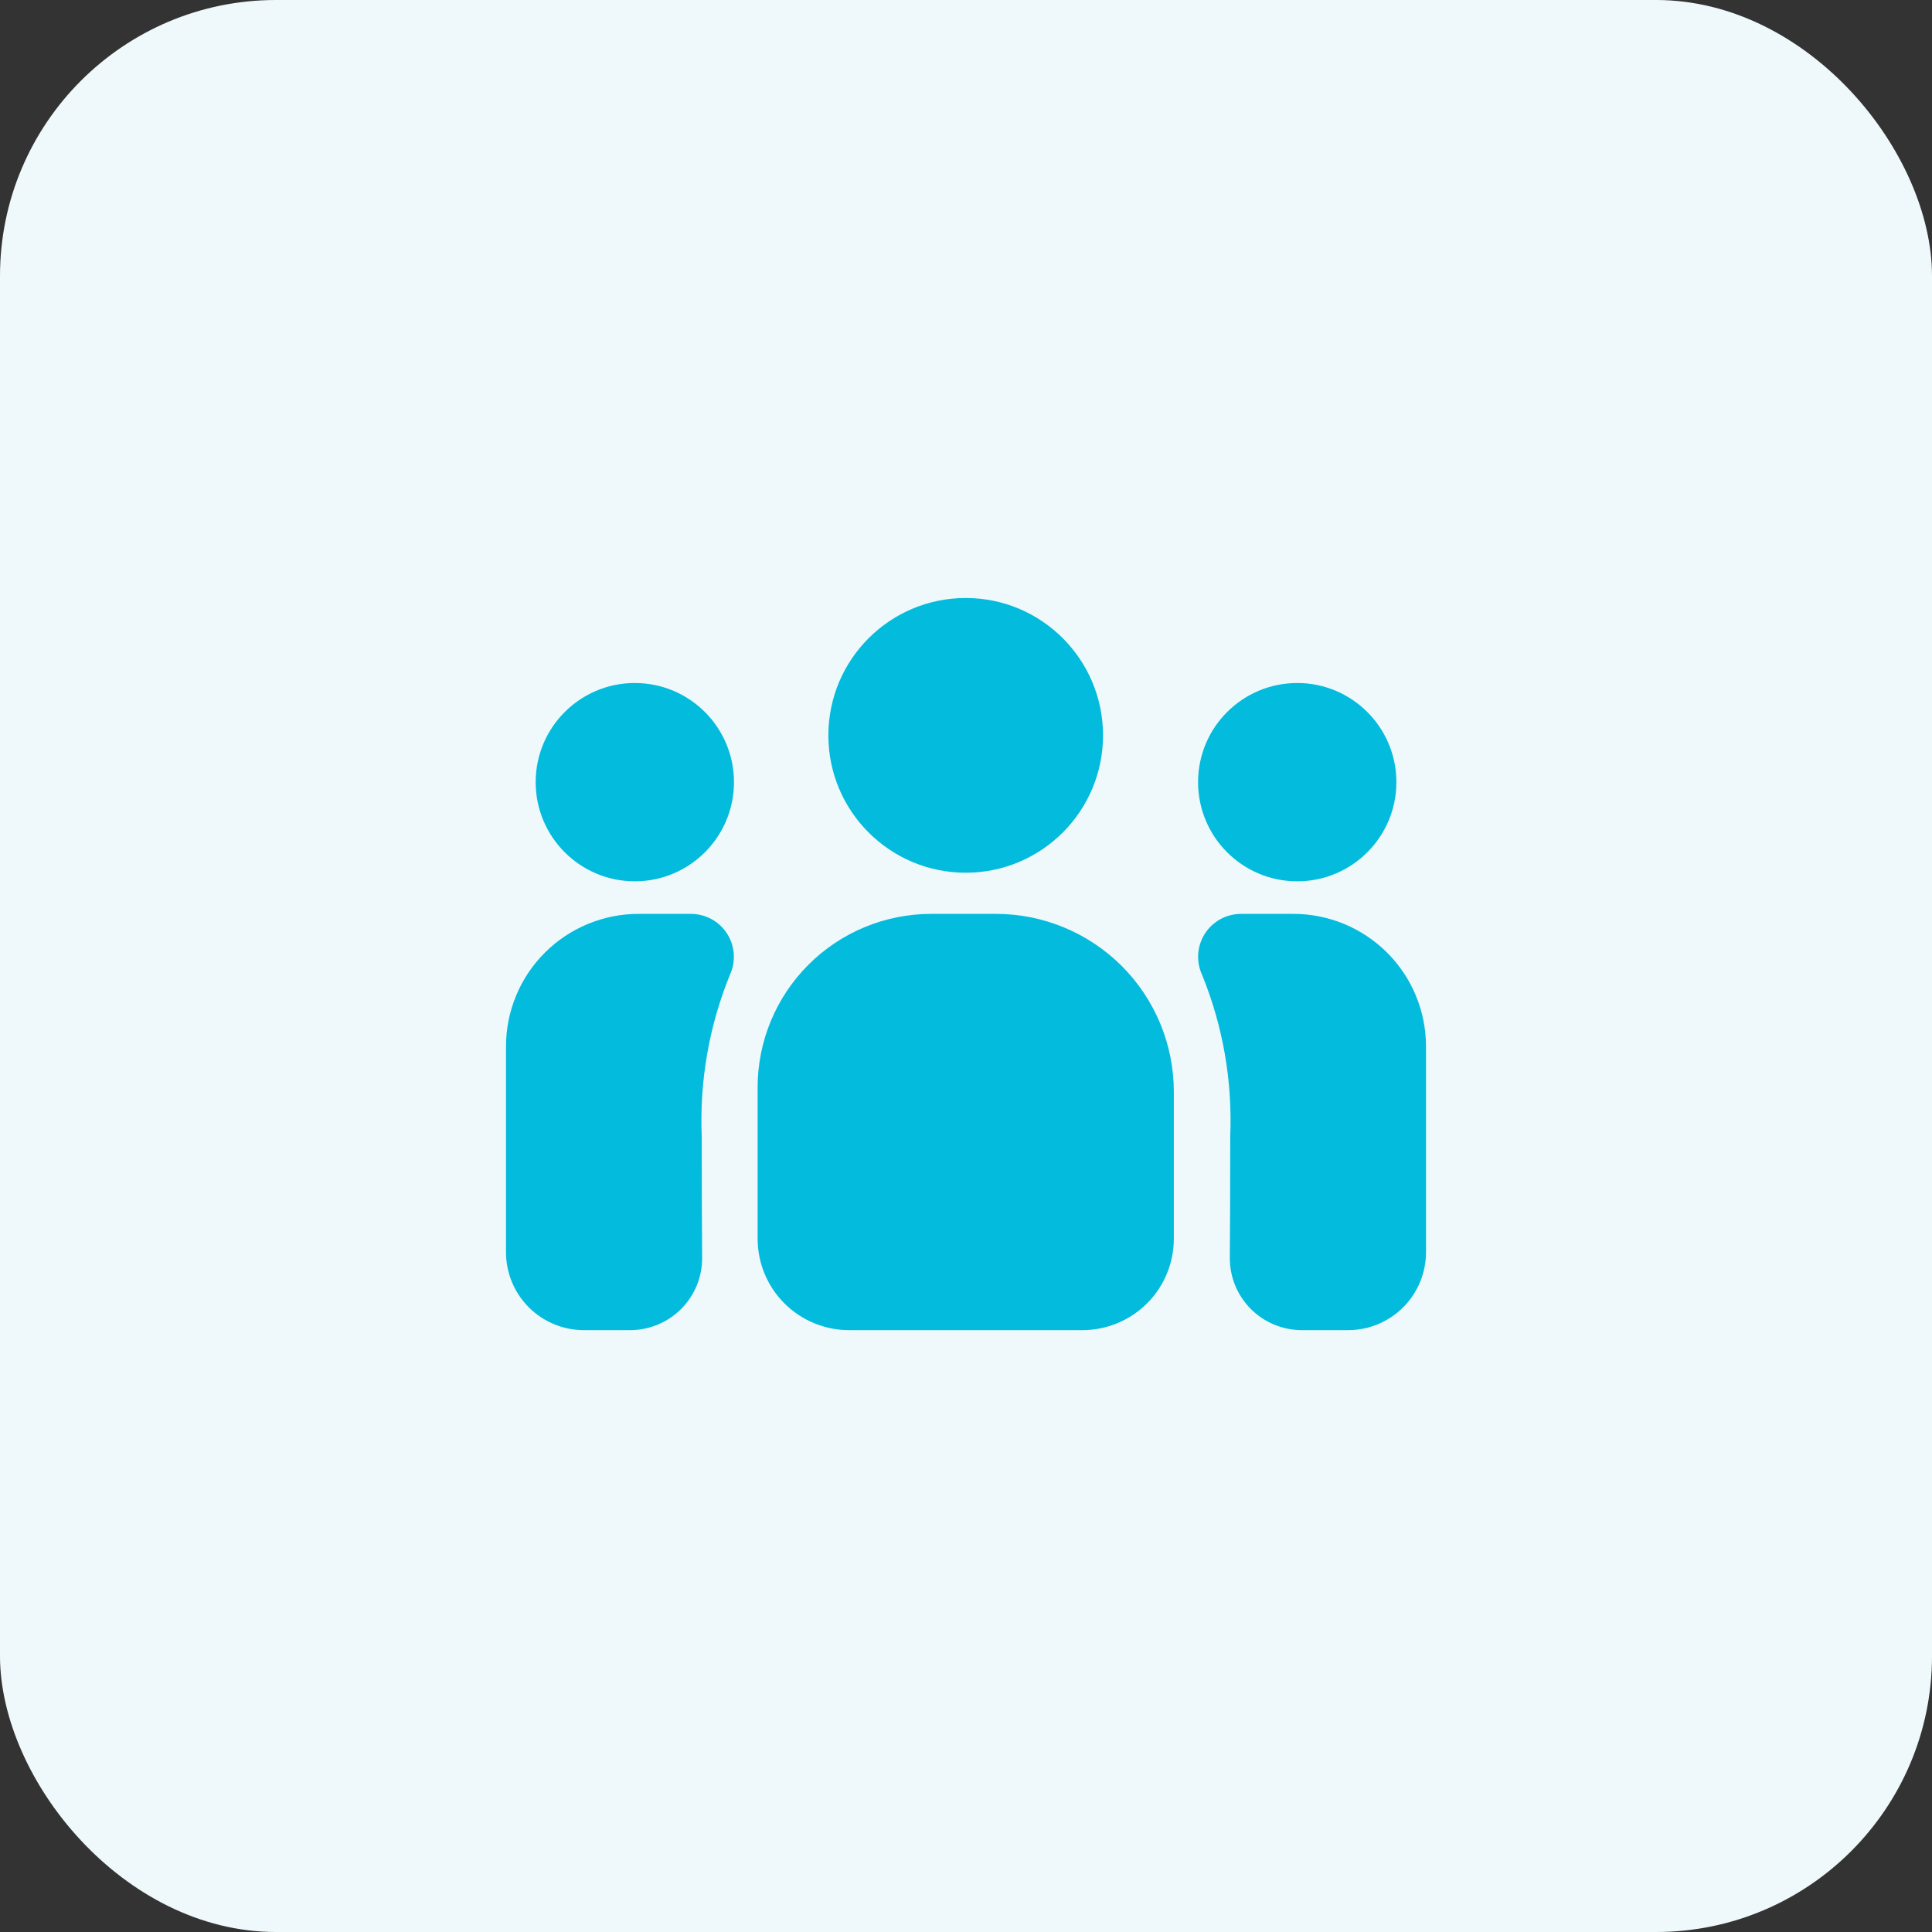
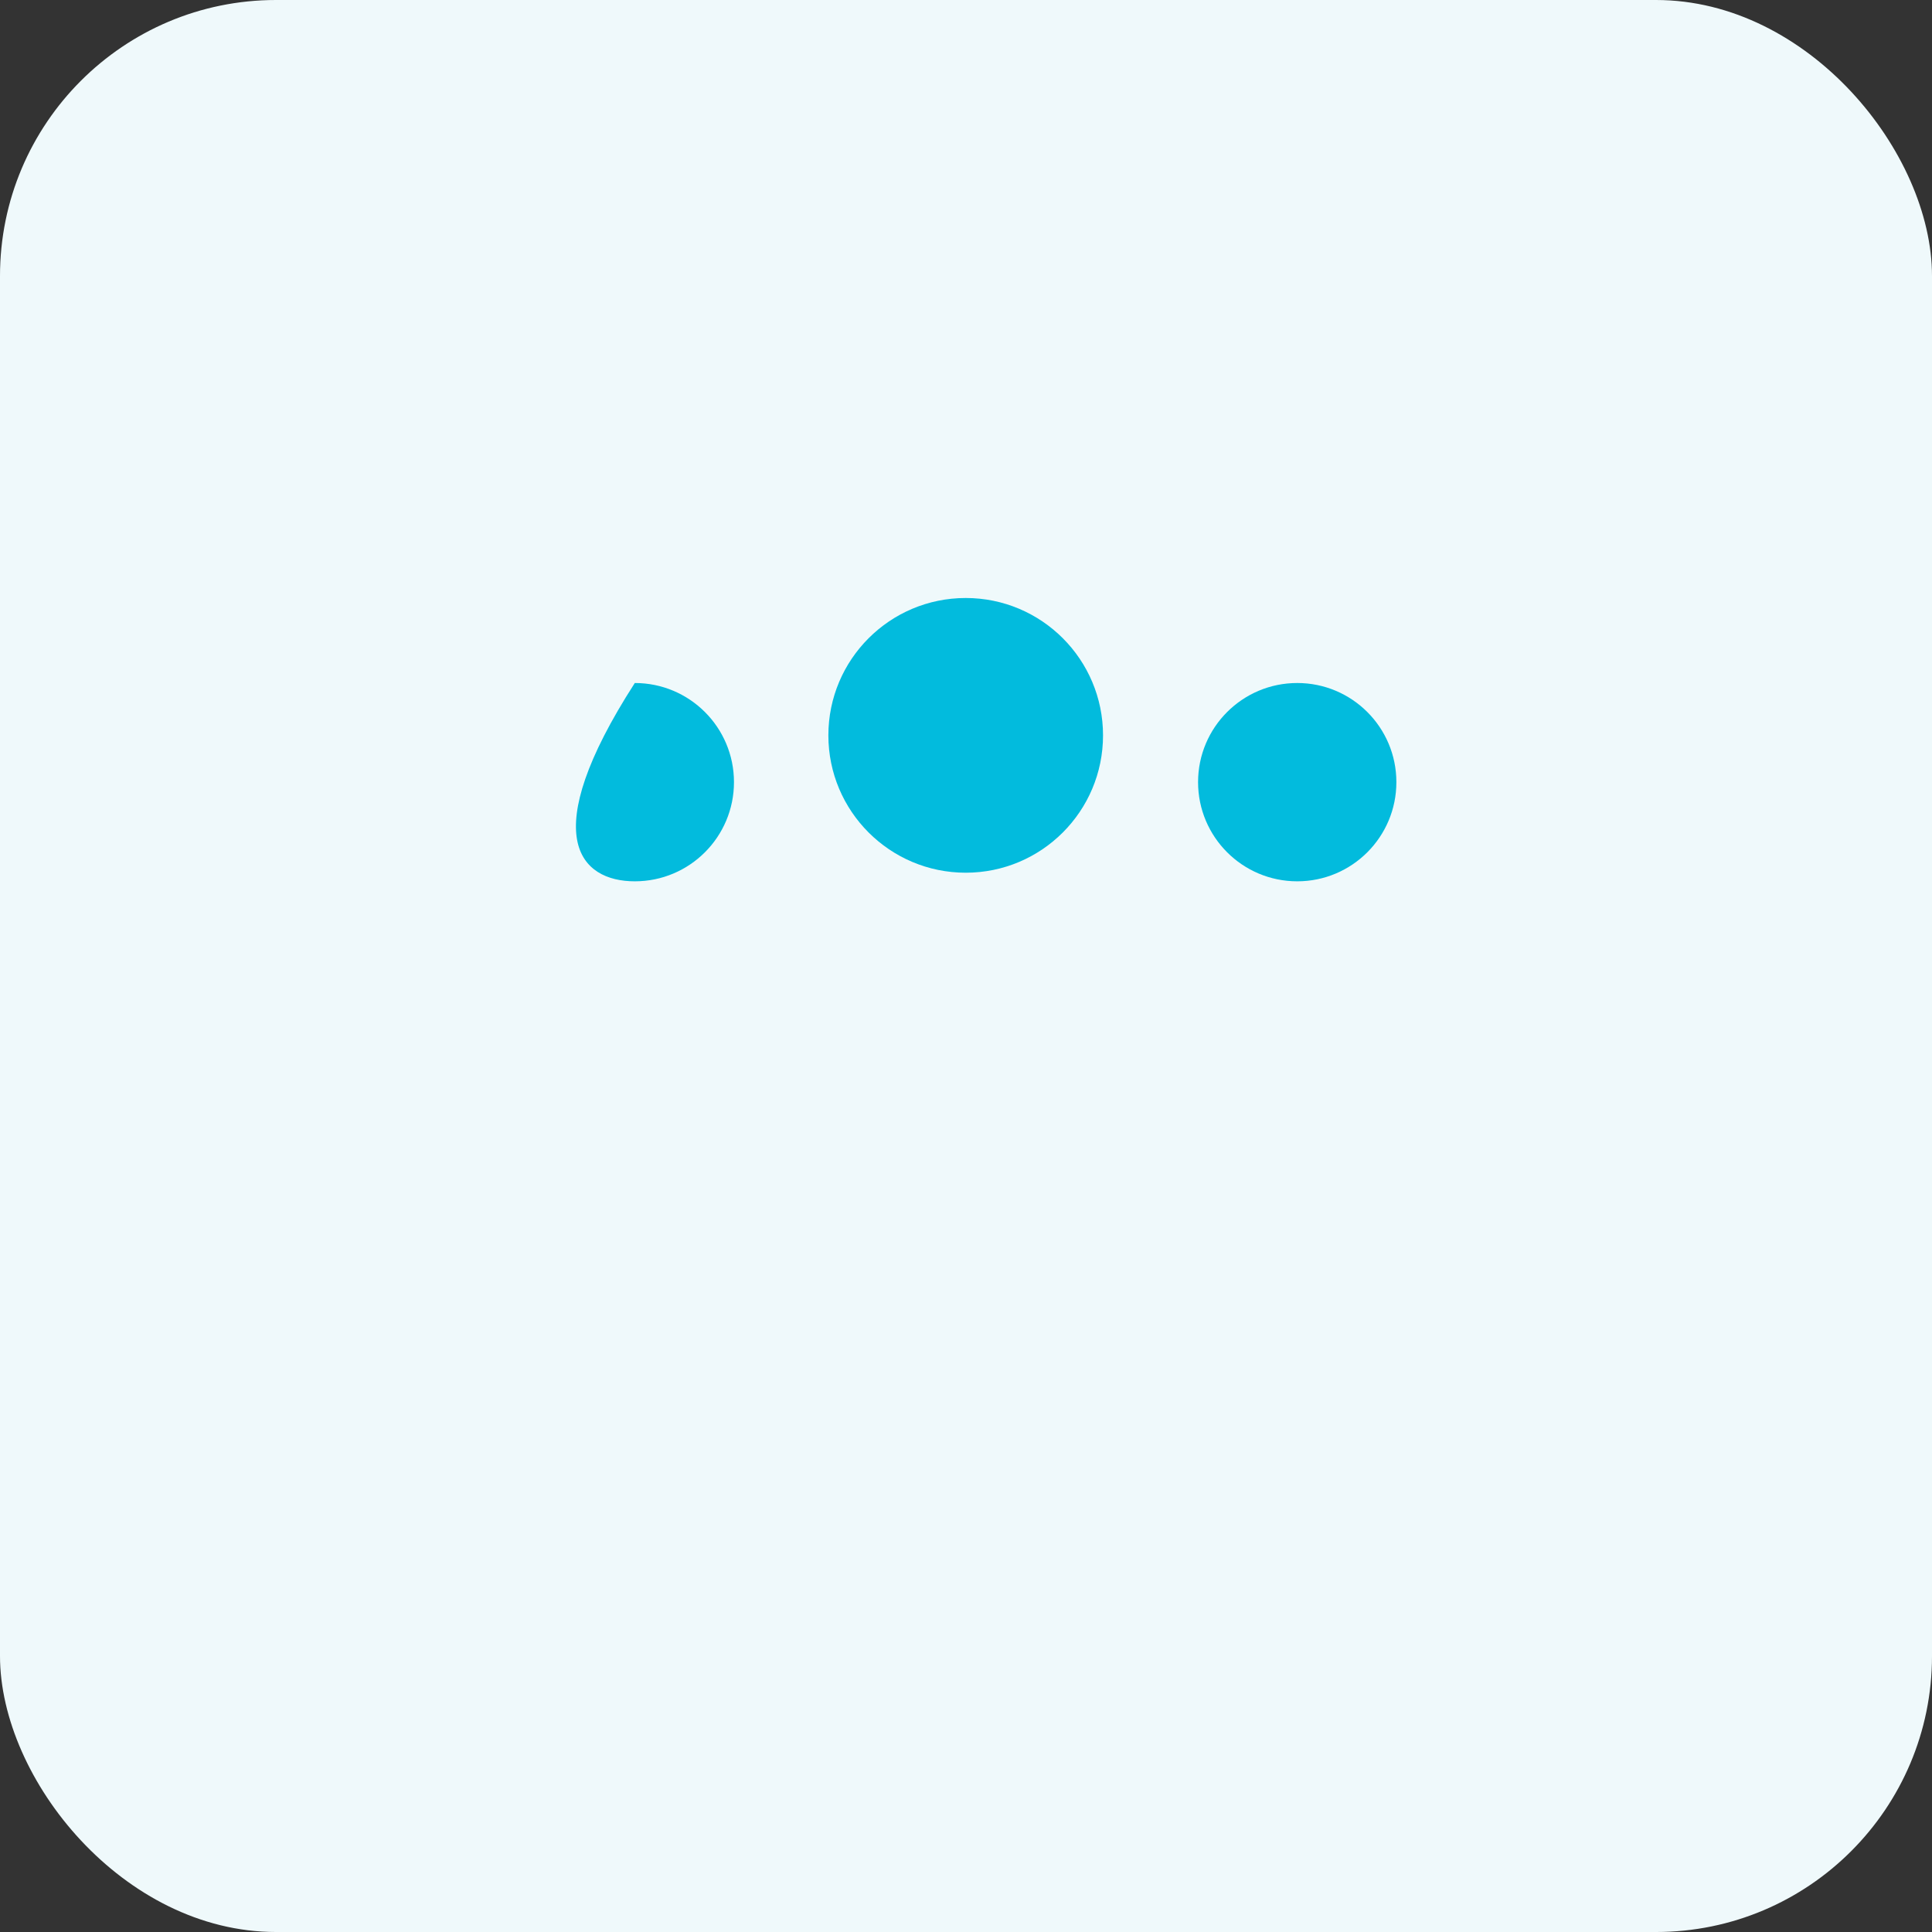
<svg xmlns="http://www.w3.org/2000/svg" width="42" height="42" viewBox="0 0 42 42" fill="none">
  <rect x="0" y="0" width="42" height="42" fill="#333333" stroke="none" />
  <rect width="42" height="42" rx="6" fill="#EFF9FB" />
-   <rect x="9" y="9" width="24" height="24" rx="6" fill="#EFF9FB" />
-   <path d="M20.243 19.867H21.651C22.159 19.867 22.662 19.967 23.131 20.162C23.6 20.356 24.026 20.641 24.386 21C24.745 21.359 25.029 21.785 25.224 22.254C25.418 22.723 25.518 23.226 25.518 23.734V26.928C25.518 27.455 25.309 27.961 24.936 28.334C24.563 28.706 24.058 28.916 23.531 28.916H18.457C17.93 28.916 17.424 28.706 17.052 28.334C16.679 27.961 16.47 27.455 16.47 26.928V23.64C16.47 23.145 16.567 22.654 16.757 22.196C16.947 21.738 17.224 21.323 17.575 20.972C17.925 20.622 18.341 20.344 18.799 20.154C19.256 19.965 19.747 19.867 20.243 19.867Z" fill="#02BBDD" />
-   <path d="M28.302 28.916H29.307C29.756 28.916 30.186 28.737 30.504 28.42C30.821 28.102 31 27.672 31 27.223V22.748C31 21.984 30.696 21.251 30.156 20.711C29.616 20.171 28.883 19.867 28.119 19.867H26.982C26.825 19.867 26.671 19.906 26.533 19.98C26.396 20.055 26.279 20.163 26.194 20.295C26.11 20.427 26.059 20.578 26.048 20.734C26.037 20.891 26.066 21.047 26.131 21.189C26.585 22.303 26.794 23.501 26.744 24.702C26.744 25.83 26.741 26.695 26.735 27.34C26.734 27.547 26.773 27.752 26.851 27.943C26.929 28.134 27.045 28.308 27.19 28.454C27.336 28.601 27.509 28.717 27.7 28.796C27.891 28.875 28.096 28.916 28.302 28.916Z" fill="#02BBDD" />
  <path d="M20.994 18.972C22.643 18.972 23.979 17.635 23.979 15.986C23.979 14.337 22.643 13 20.994 13C19.345 13 18.008 14.337 18.008 15.986C18.008 17.635 19.345 18.972 20.994 18.972Z" fill="#02BBDD" />
  <path d="M28.201 19.159C29.391 19.159 30.356 18.194 30.356 17.003C30.356 15.813 29.391 14.848 28.201 14.848C27.01 14.848 26.045 15.813 26.045 17.003C26.045 18.194 27.01 19.159 28.201 19.159Z" fill="#02BBDD" />
-   <path d="M13.697 28.916H12.693C12.244 28.916 11.813 28.737 11.496 28.42C11.178 28.102 11 27.672 11 27.223V22.748C11 21.984 11.303 21.251 11.844 20.711C12.384 20.171 13.117 19.867 13.881 19.867H15.018C15.174 19.867 15.329 19.906 15.466 19.98C15.604 20.055 15.72 20.163 15.805 20.295C15.89 20.427 15.94 20.578 15.951 20.734C15.963 20.891 15.934 21.047 15.869 21.189C15.415 22.303 15.206 23.501 15.255 24.702C15.255 25.83 15.259 26.695 15.264 27.34C15.266 27.547 15.226 27.752 15.148 27.943C15.07 28.134 14.955 28.308 14.809 28.454C14.664 28.601 14.49 28.717 14.3 28.796C14.109 28.875 13.904 28.916 13.697 28.916Z" fill="#02BBDD" />
-   <path d="M13.8 19.159C14.991 19.159 15.956 18.194 15.956 17.003C15.956 15.813 14.991 14.848 13.8 14.848C12.61 14.848 11.645 15.813 11.645 17.003C11.645 18.194 12.61 19.159 13.8 19.159Z" fill="#02BBDD" />
+   <path d="M13.8 19.159C14.991 19.159 15.956 18.194 15.956 17.003C15.956 15.813 14.991 14.848 13.8 14.848C11.645 18.194 12.61 19.159 13.8 19.159Z" fill="#02BBDD" />
</svg>